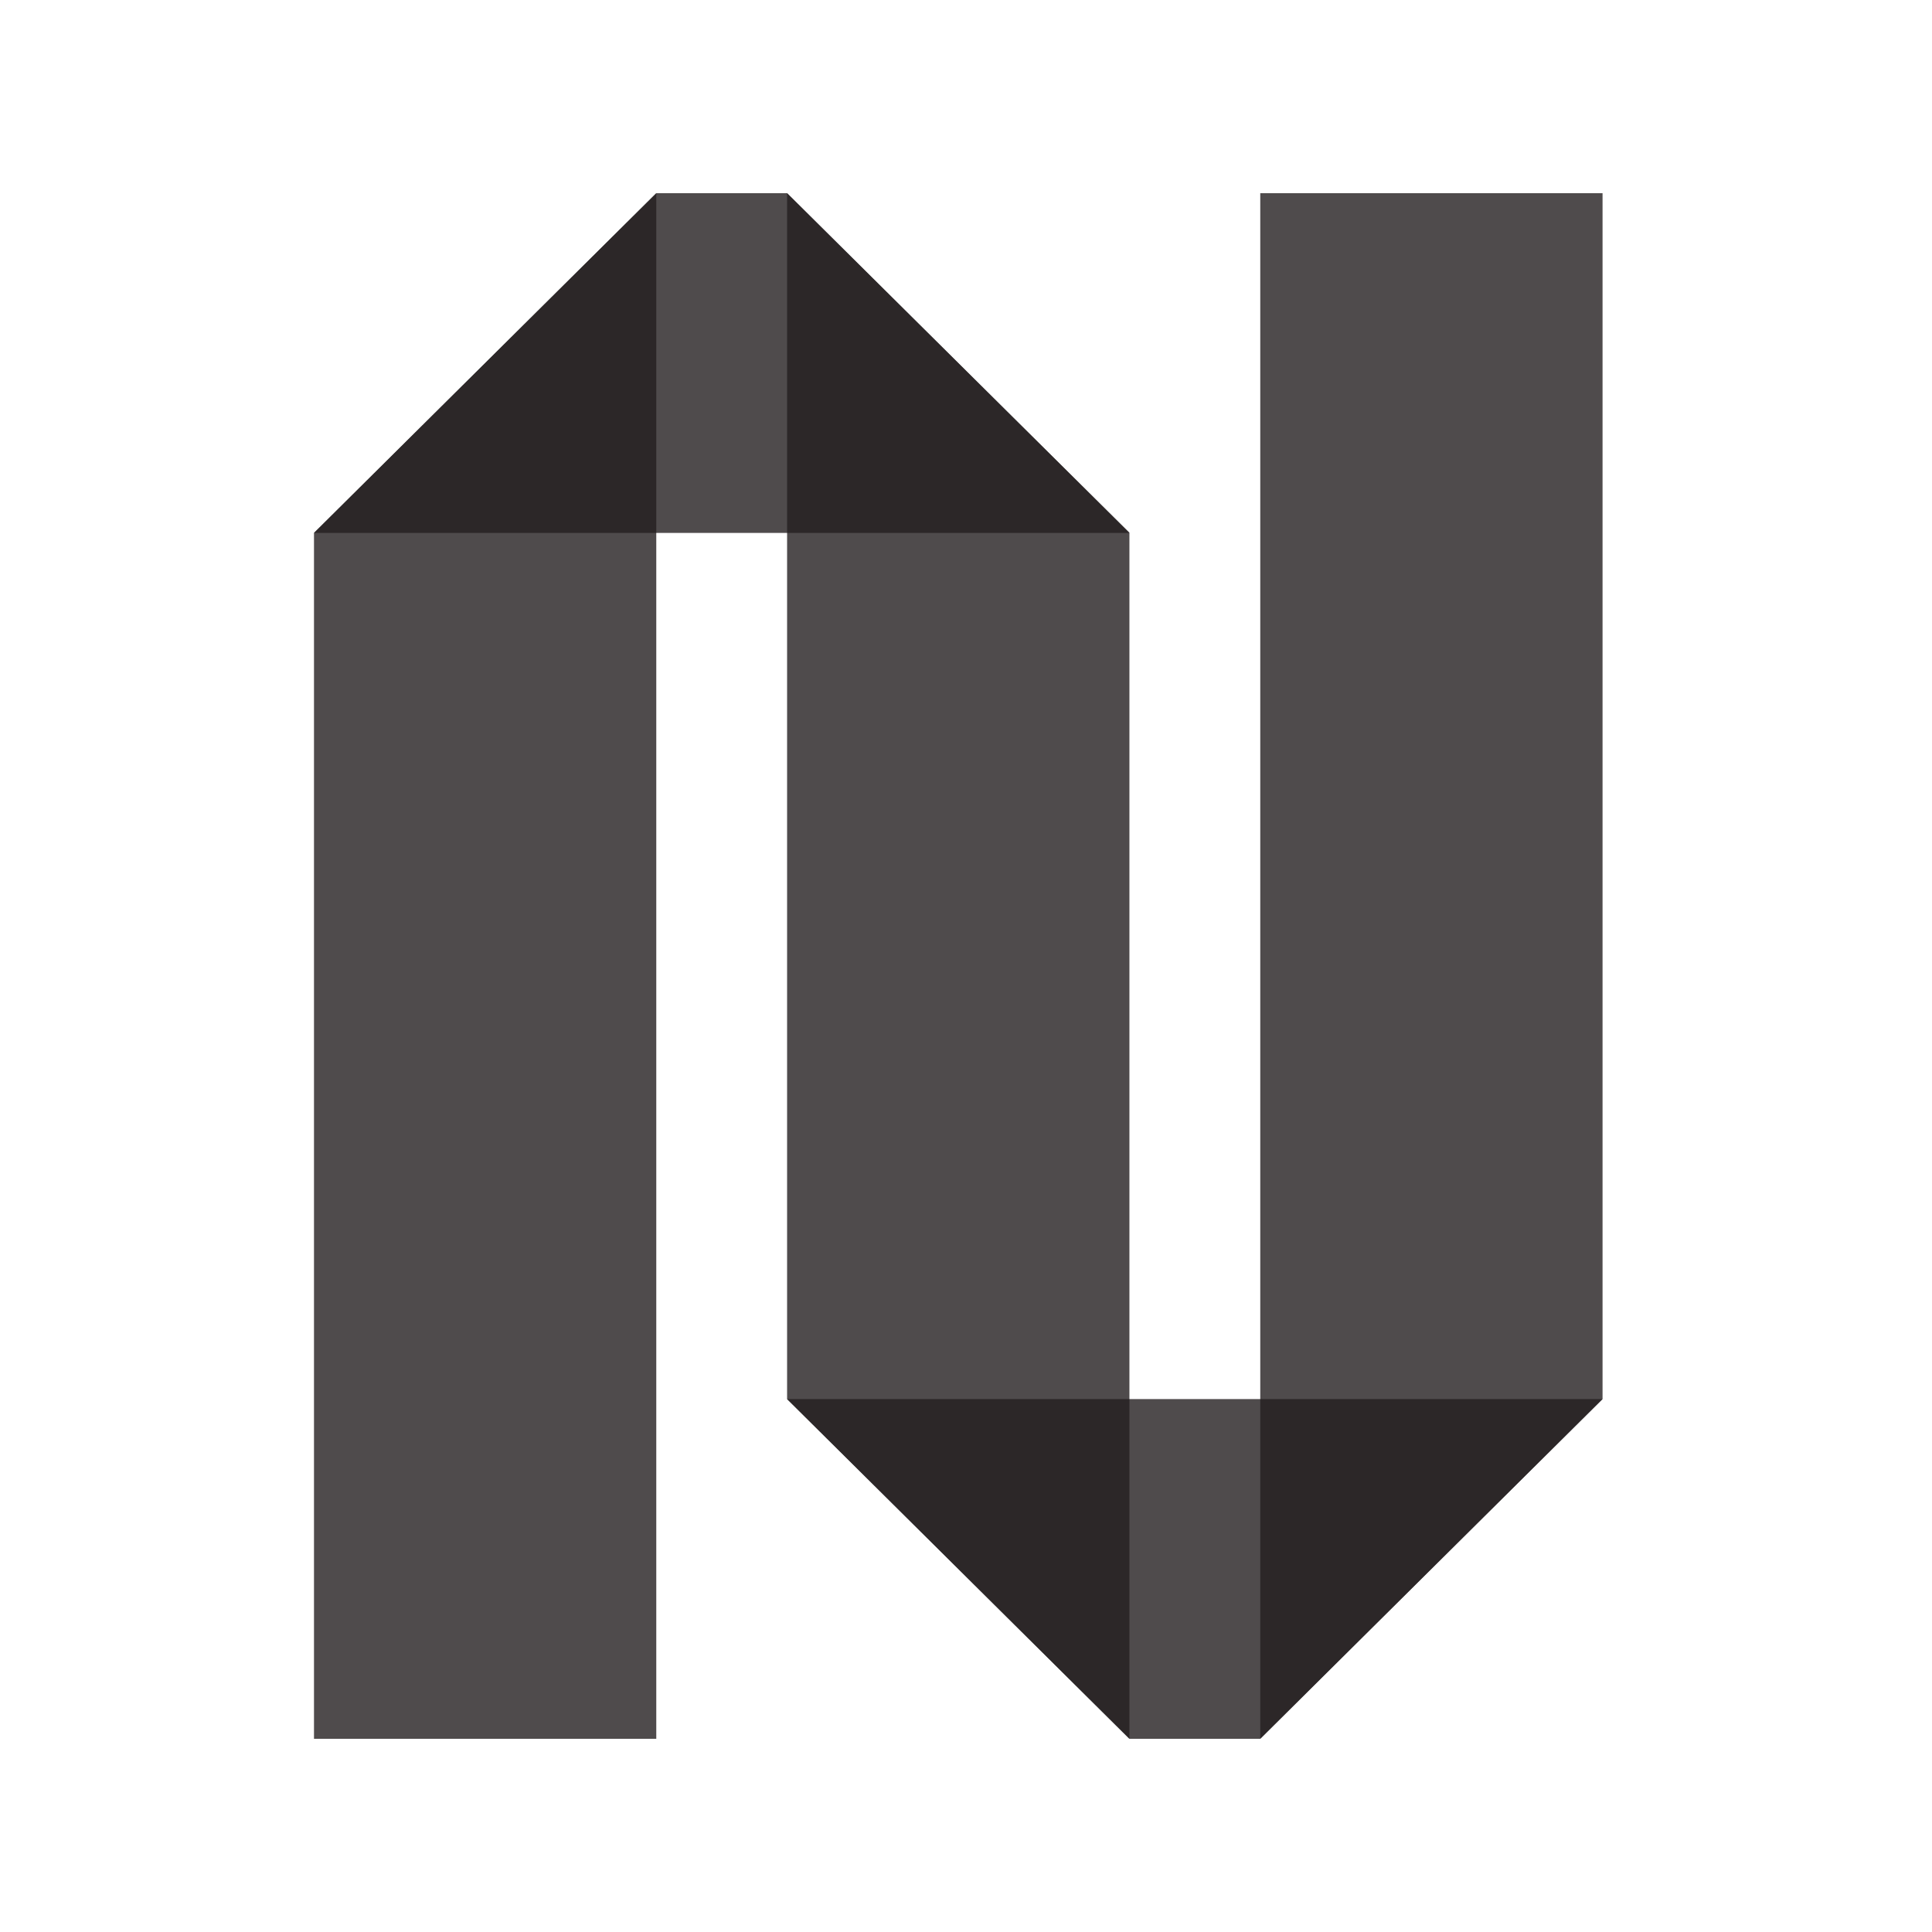
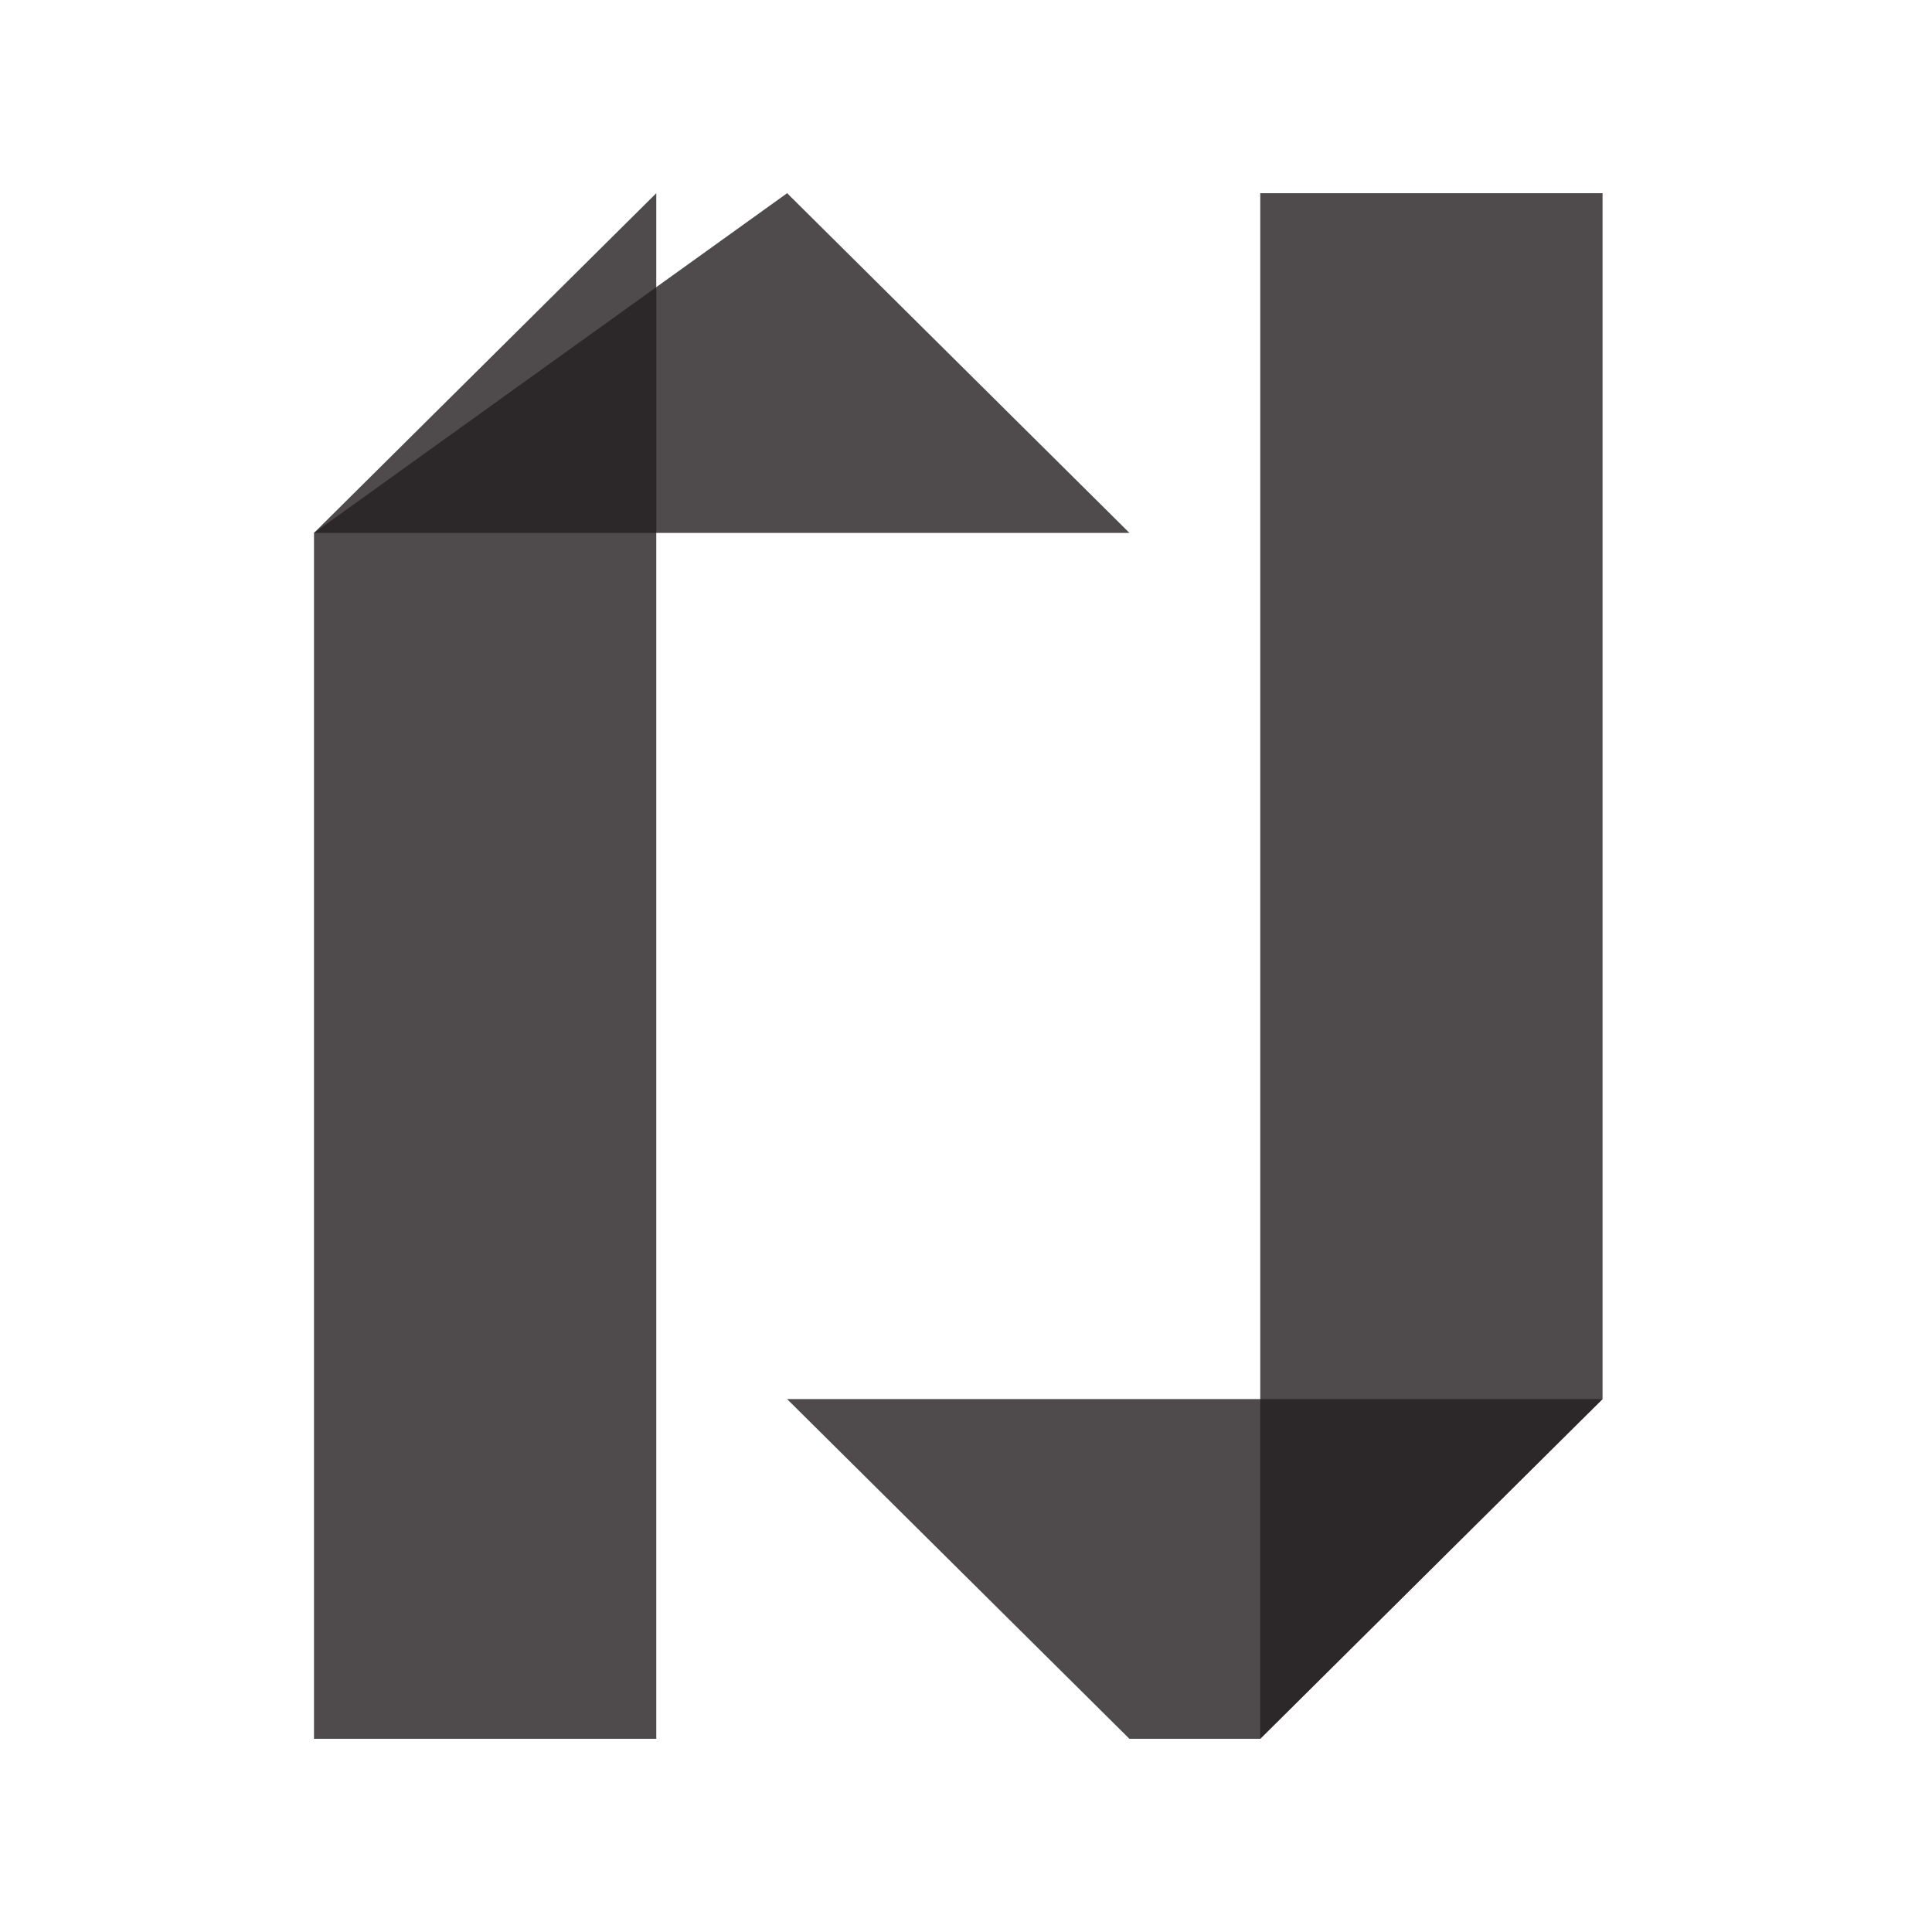
<svg xmlns="http://www.w3.org/2000/svg" width="48" height="48" viewBox="0 0 48 48" fill="none">
-   <path opacity="0.8" fill-rule="evenodd" clip-rule="evenodd" d="M19.555 4.8L28.06 13.236V43.2L19.555 34.76V4.8Z" fill="#231F20" />
  <path opacity="0.8" fill-rule="evenodd" clip-rule="evenodd" d="M16.305 4.8V43.2H7.801V13.24L16.305 4.8Z" fill="#231F20" />
  <path opacity="0.8" fill-rule="evenodd" clip-rule="evenodd" d="M31.311 43.2V4.8H39.815V34.759L31.311 43.2Z" fill="#231F20" />
-   <path opacity="0.8" fill-rule="evenodd" clip-rule="evenodd" d="M19.556 4.8H16.305L7.801 13.24H28.061L19.556 4.8Z" fill="#231F20" />
+   <path opacity="0.8" fill-rule="evenodd" clip-rule="evenodd" d="M19.556 4.8L7.801 13.24H28.061L19.556 4.8Z" fill="#231F20" />
  <path opacity="0.8" fill-rule="evenodd" clip-rule="evenodd" d="M28.06 43.2H31.31L39.814 34.76H19.555L28.06 43.2Z" fill="#231F20" />
</svg>